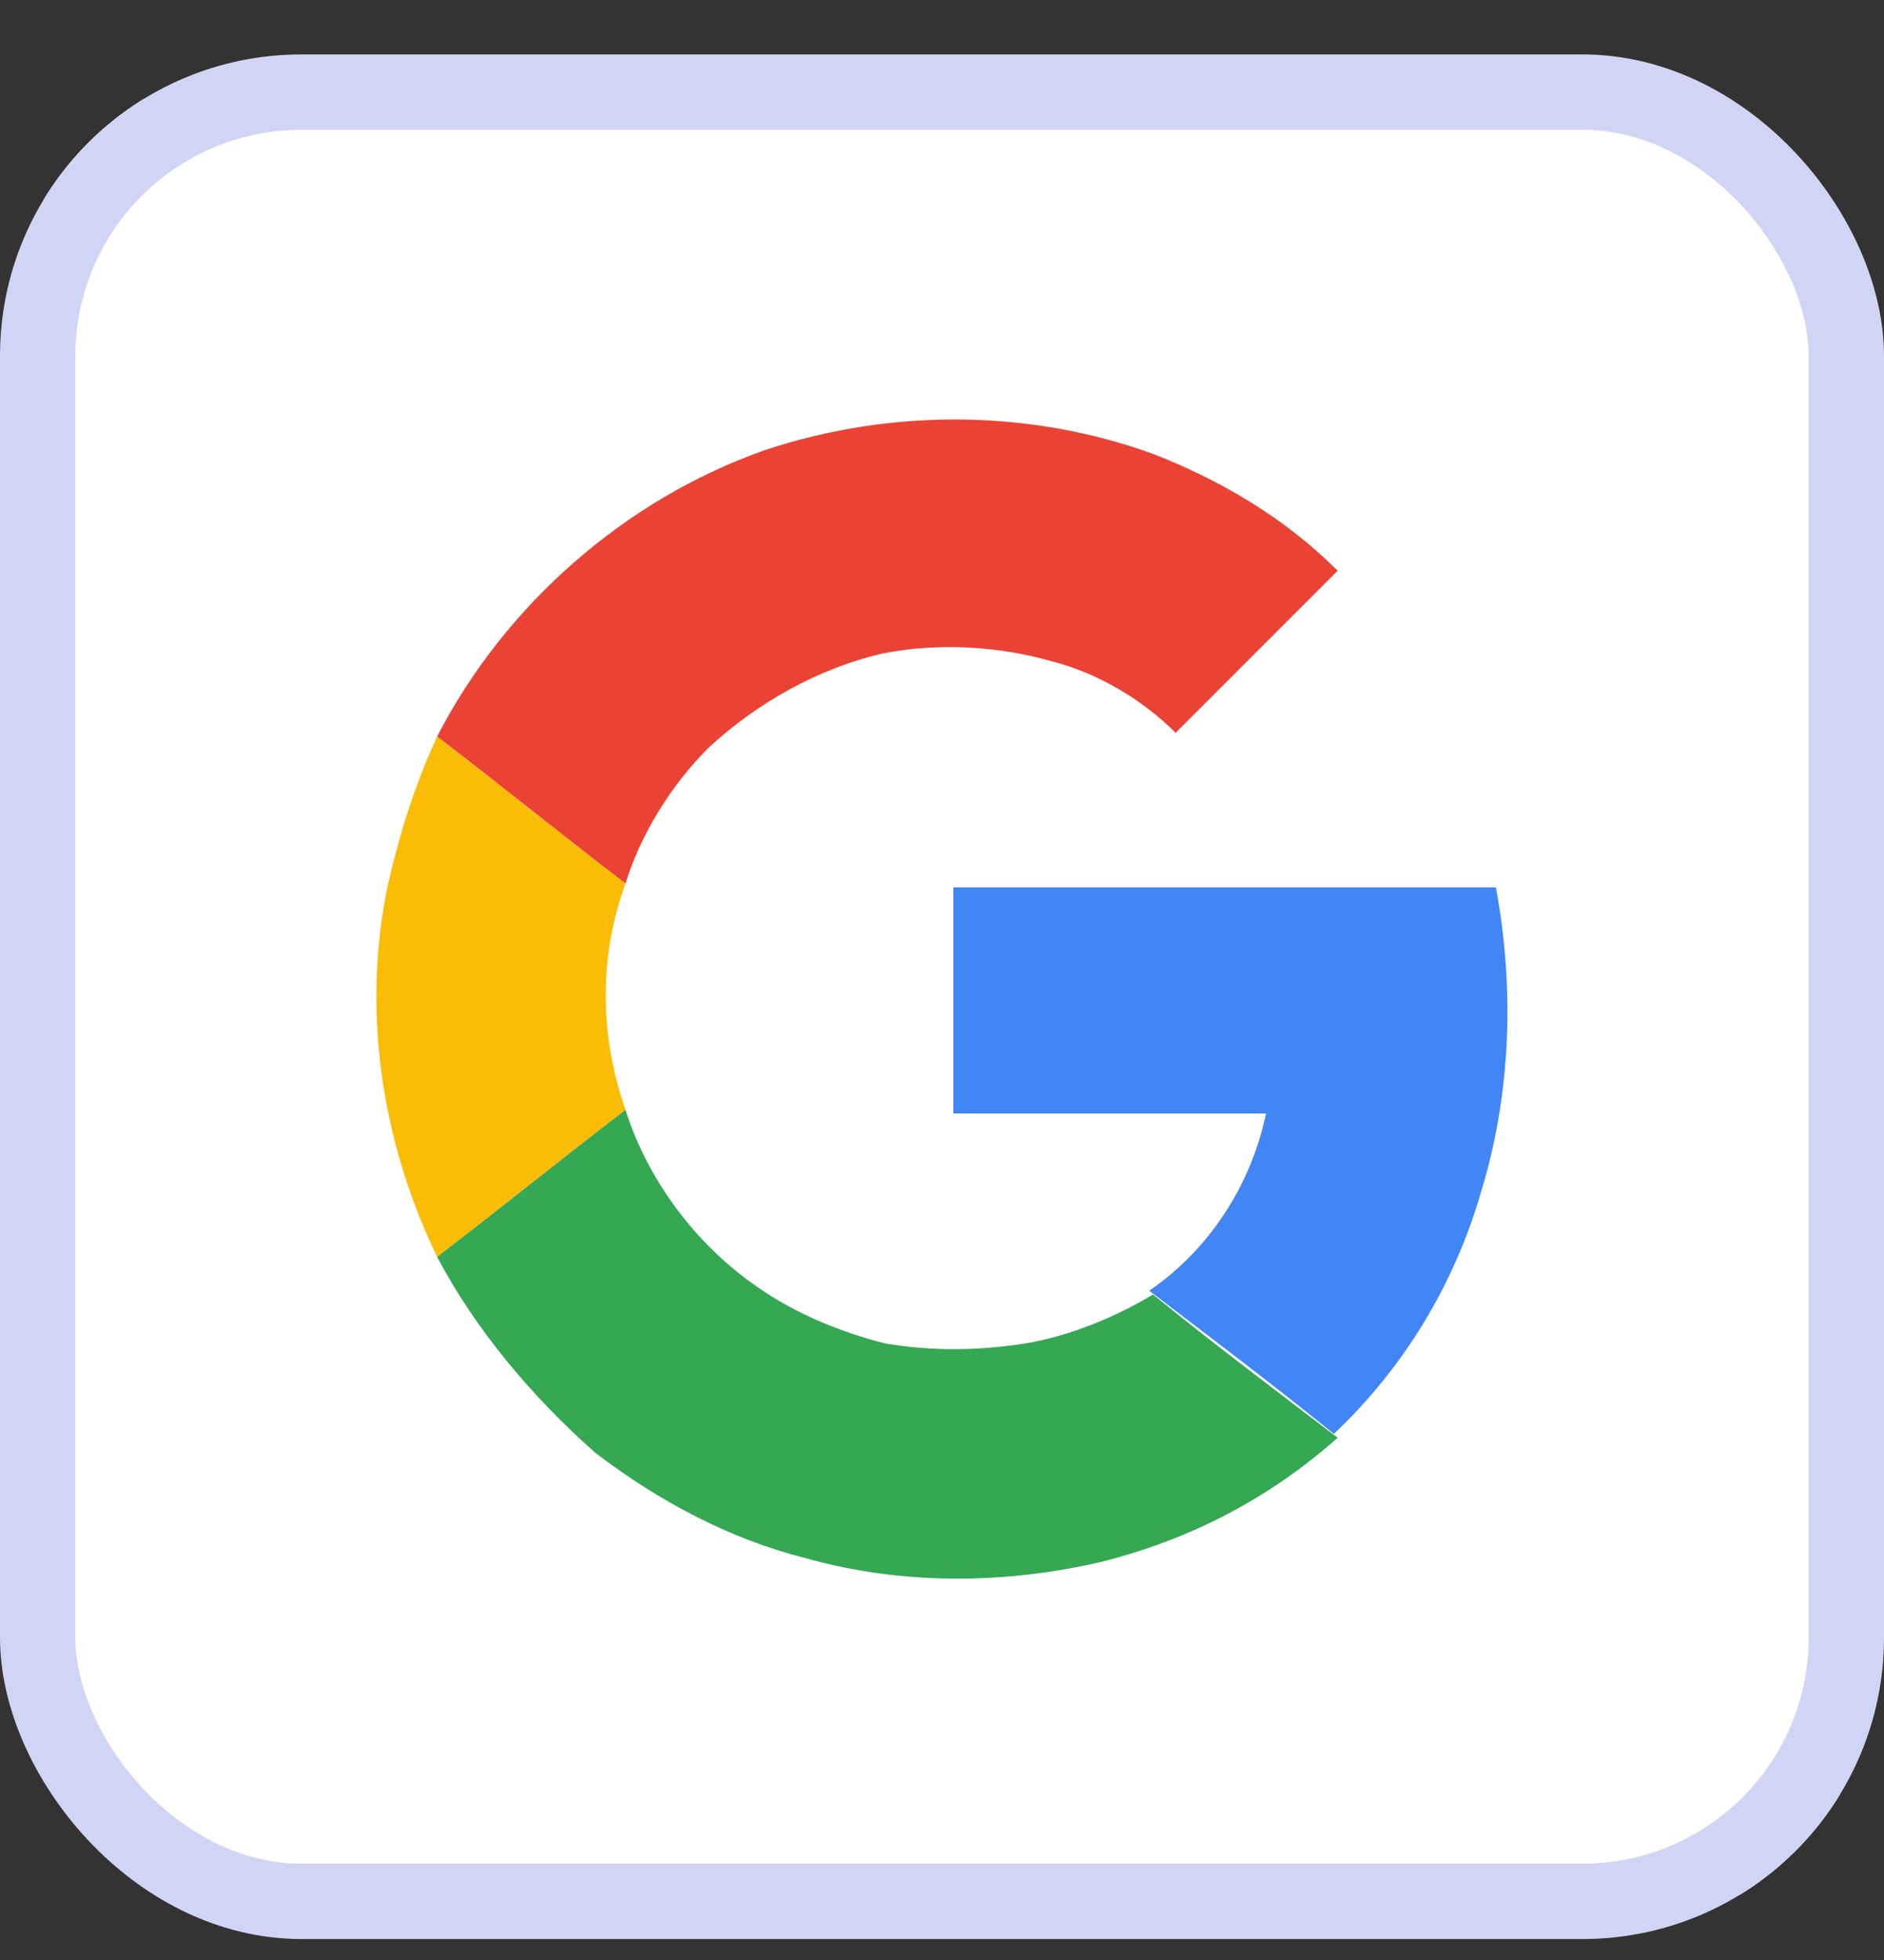
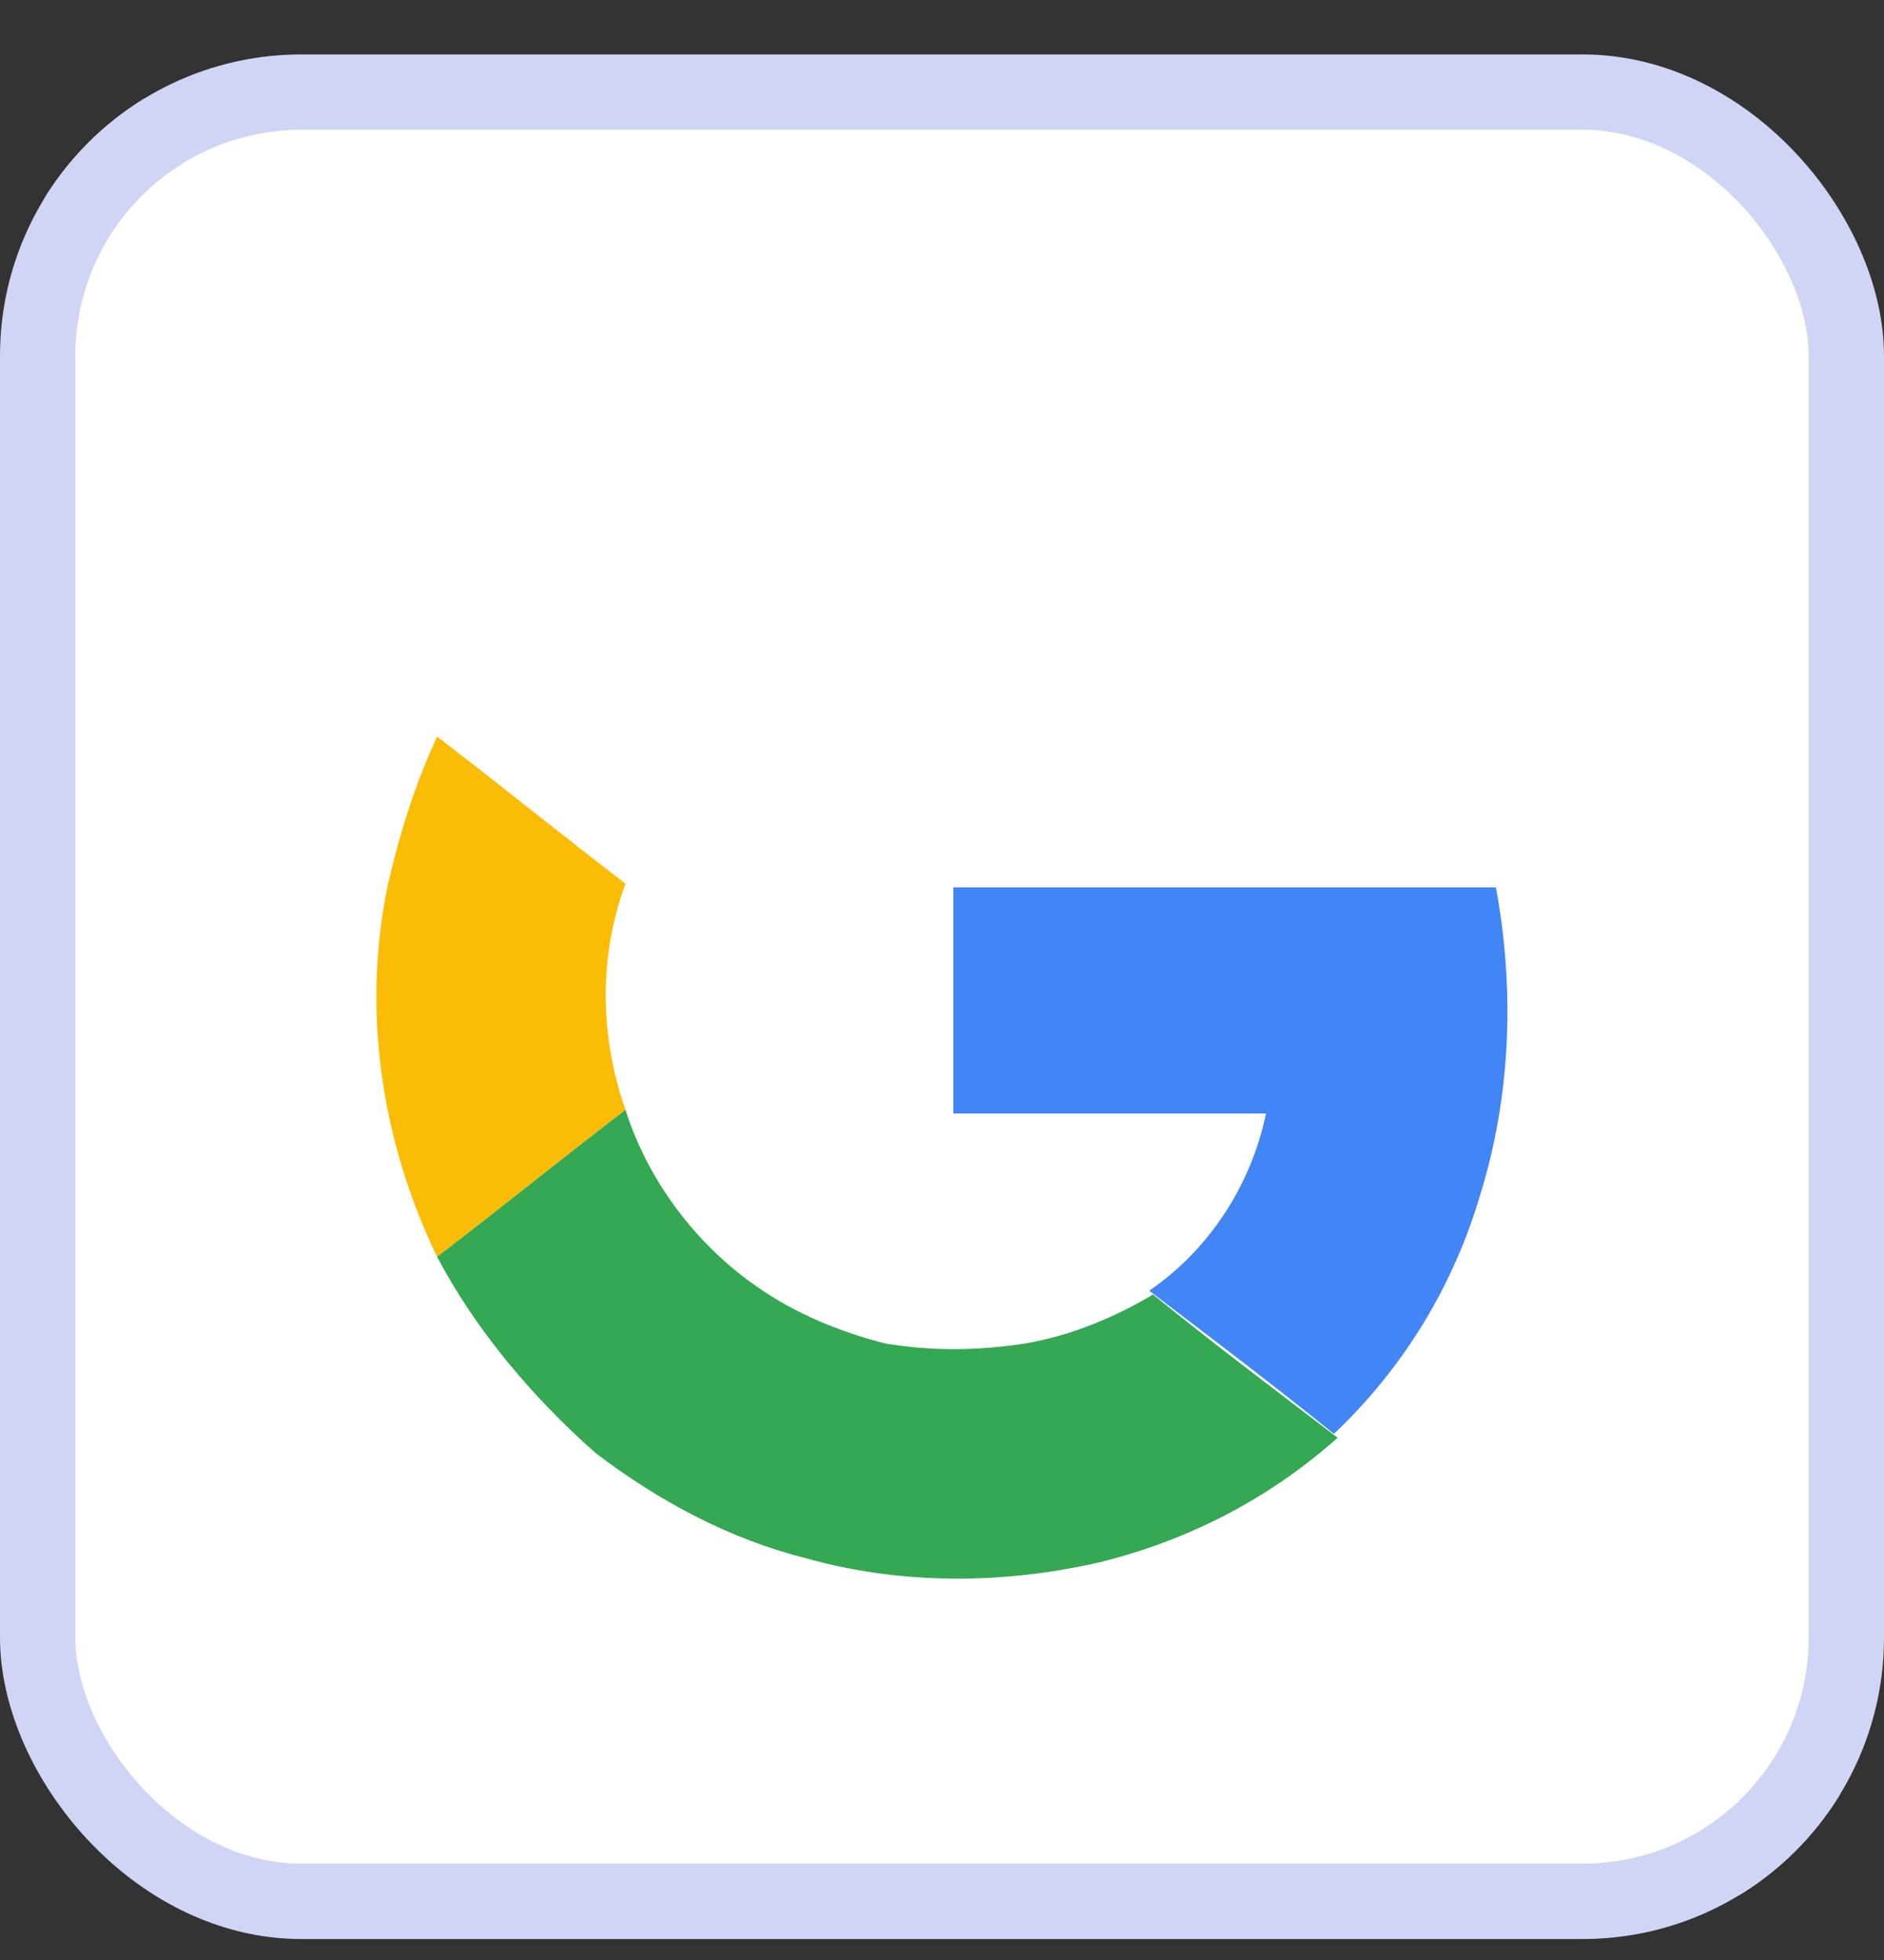
<svg xmlns="http://www.w3.org/2000/svg" width="25" height="26" viewBox="0 0 25 26" fill="none">
  <rect x="0" y="0" width="25" height="26" fill="#333333" stroke="none" />
  <g clip-path="url(#clip0_572_99)">
    <path d="M22.5 1.222H2.5C1.4 1.222 0.5 2.122 0.5 3.222V23.222C0.5 24.322 1.4 25.222 2.5 25.222H22.5C23.6 25.222 24.5 24.322 24.5 23.222V3.222C24.5 2.122 23.6 1.222 22.5 1.222Z" fill="white" />
-     <path d="M10.15 5.972C8.3 6.622 6.7 8.022 5.8 9.772C5.5 10.372 5.25 11.022 5.15 11.722C4.8 13.372 5.05 15.172 5.8 16.672C6.3 17.672 7 18.522 7.9 19.222C8.7 19.872 9.65 20.372 10.7 20.622C12 20.972 13.35 20.972 14.6 20.672C15.75 20.422 16.85 19.872 17.75 19.022C18.7 18.172 19.35 17.072 19.7 15.822C20.1 14.522 20.15 13.122 19.9 11.772C17.5 11.772 15.1 11.772 12.7 11.772C12.7 12.772 12.7 13.772 12.7 14.772C14.1 14.772 15.5 14.772 16.85 14.772C16.7 15.722 16.1 16.622 15.3 17.122C14.8 17.472 14.2 17.672 13.6 17.772C13 17.872 12.35 17.872 11.75 17.772C11.15 17.672 10.55 17.372 10.05 17.022C9.25 16.472 8.6 15.622 8.3 14.672C7.95 13.722 7.95 12.672 8.3 11.672C8.55 11.022 8.9 10.372 9.4 9.872C10 9.222 10.8 8.772 11.7 8.622C12.45 8.472 13.2 8.472 13.95 8.722C14.55 8.922 15.15 9.272 15.6 9.672C16.05 9.222 16.55 8.722 17 8.272C17.25 8.022 17.5 7.772 17.75 7.522C17.05 6.872 16.2 6.322 15.3 5.972C13.65 5.422 11.8 5.422 10.15 5.972Z" fill="white" />
-     <path d="M10.15 5.971C11.8 5.421 13.65 5.421 15.3 6.021C16.2 6.371 17.05 6.871 17.75 7.571C17.5 7.821 17.25 8.071 17 8.321C16.55 8.771 16.05 9.271 15.6 9.721C15.15 9.271 14.55 8.921 13.95 8.771C13.25 8.571 12.45 8.521 11.7 8.671C10.85 8.871 10.05 9.321 9.4 9.921C8.9 10.421 8.5 11.071 8.3 11.721C7.45 11.071 6.65 10.421 5.8 9.771C6.7 8.021 8.3 6.621 10.15 5.971Z" fill="#EA4335" />
    <path d="M5.15 11.722C5.3 11.072 5.5 10.421 5.8 9.771C6.65 10.421 7.45 11.072 8.3 11.722C7.95 12.671 7.95 13.722 8.3 14.722C7.45 15.371 6.65 16.021 5.8 16.672C5.05 15.121 4.8 13.371 5.15 11.722Z" fill="#FBBC05" />
    <path d="M12.65 11.771C15.05 11.771 17.45 11.771 19.85 11.771C20.1 13.121 20.05 14.521 19.65 15.822C19.3 17.021 18.65 18.122 17.7 19.021C16.9 18.372 16.1 17.771 15.25 17.122C16.05 16.572 16.6 15.722 16.8 14.771C15.4 14.771 14 14.771 12.65 14.771C12.65 13.771 12.65 12.771 12.65 11.771Z" fill="#4285F4" />
    <path d="M5.8 16.672C6.65 16.022 7.45 15.372 8.3 14.722C8.6 15.672 9.25 16.522 10.05 17.072C10.55 17.422 11.15 17.672 11.75 17.822C12.35 17.922 12.95 17.922 13.6 17.822C14.2 17.722 14.8 17.472 15.3 17.172C16.1 17.822 16.9 18.422 17.75 19.072C16.85 19.872 15.8 20.422 14.6 20.722C13.3 21.022 11.95 21.022 10.7 20.672C9.7 20.422 8.75 19.922 7.9 19.272C7.05 18.522 6.3 17.622 5.8 16.672Z" fill="#34A853" />
  </g>
  <rect x="0.5" y="1.222" width="24" height="24" rx="3.5" stroke="#D1D5F5" />
  <defs>
    <clipPath id="clip0_572_99">
      <rect y="0.722" width="25" height="25" rx="4" fill="white" />
    </clipPath>
  </defs>
</svg>